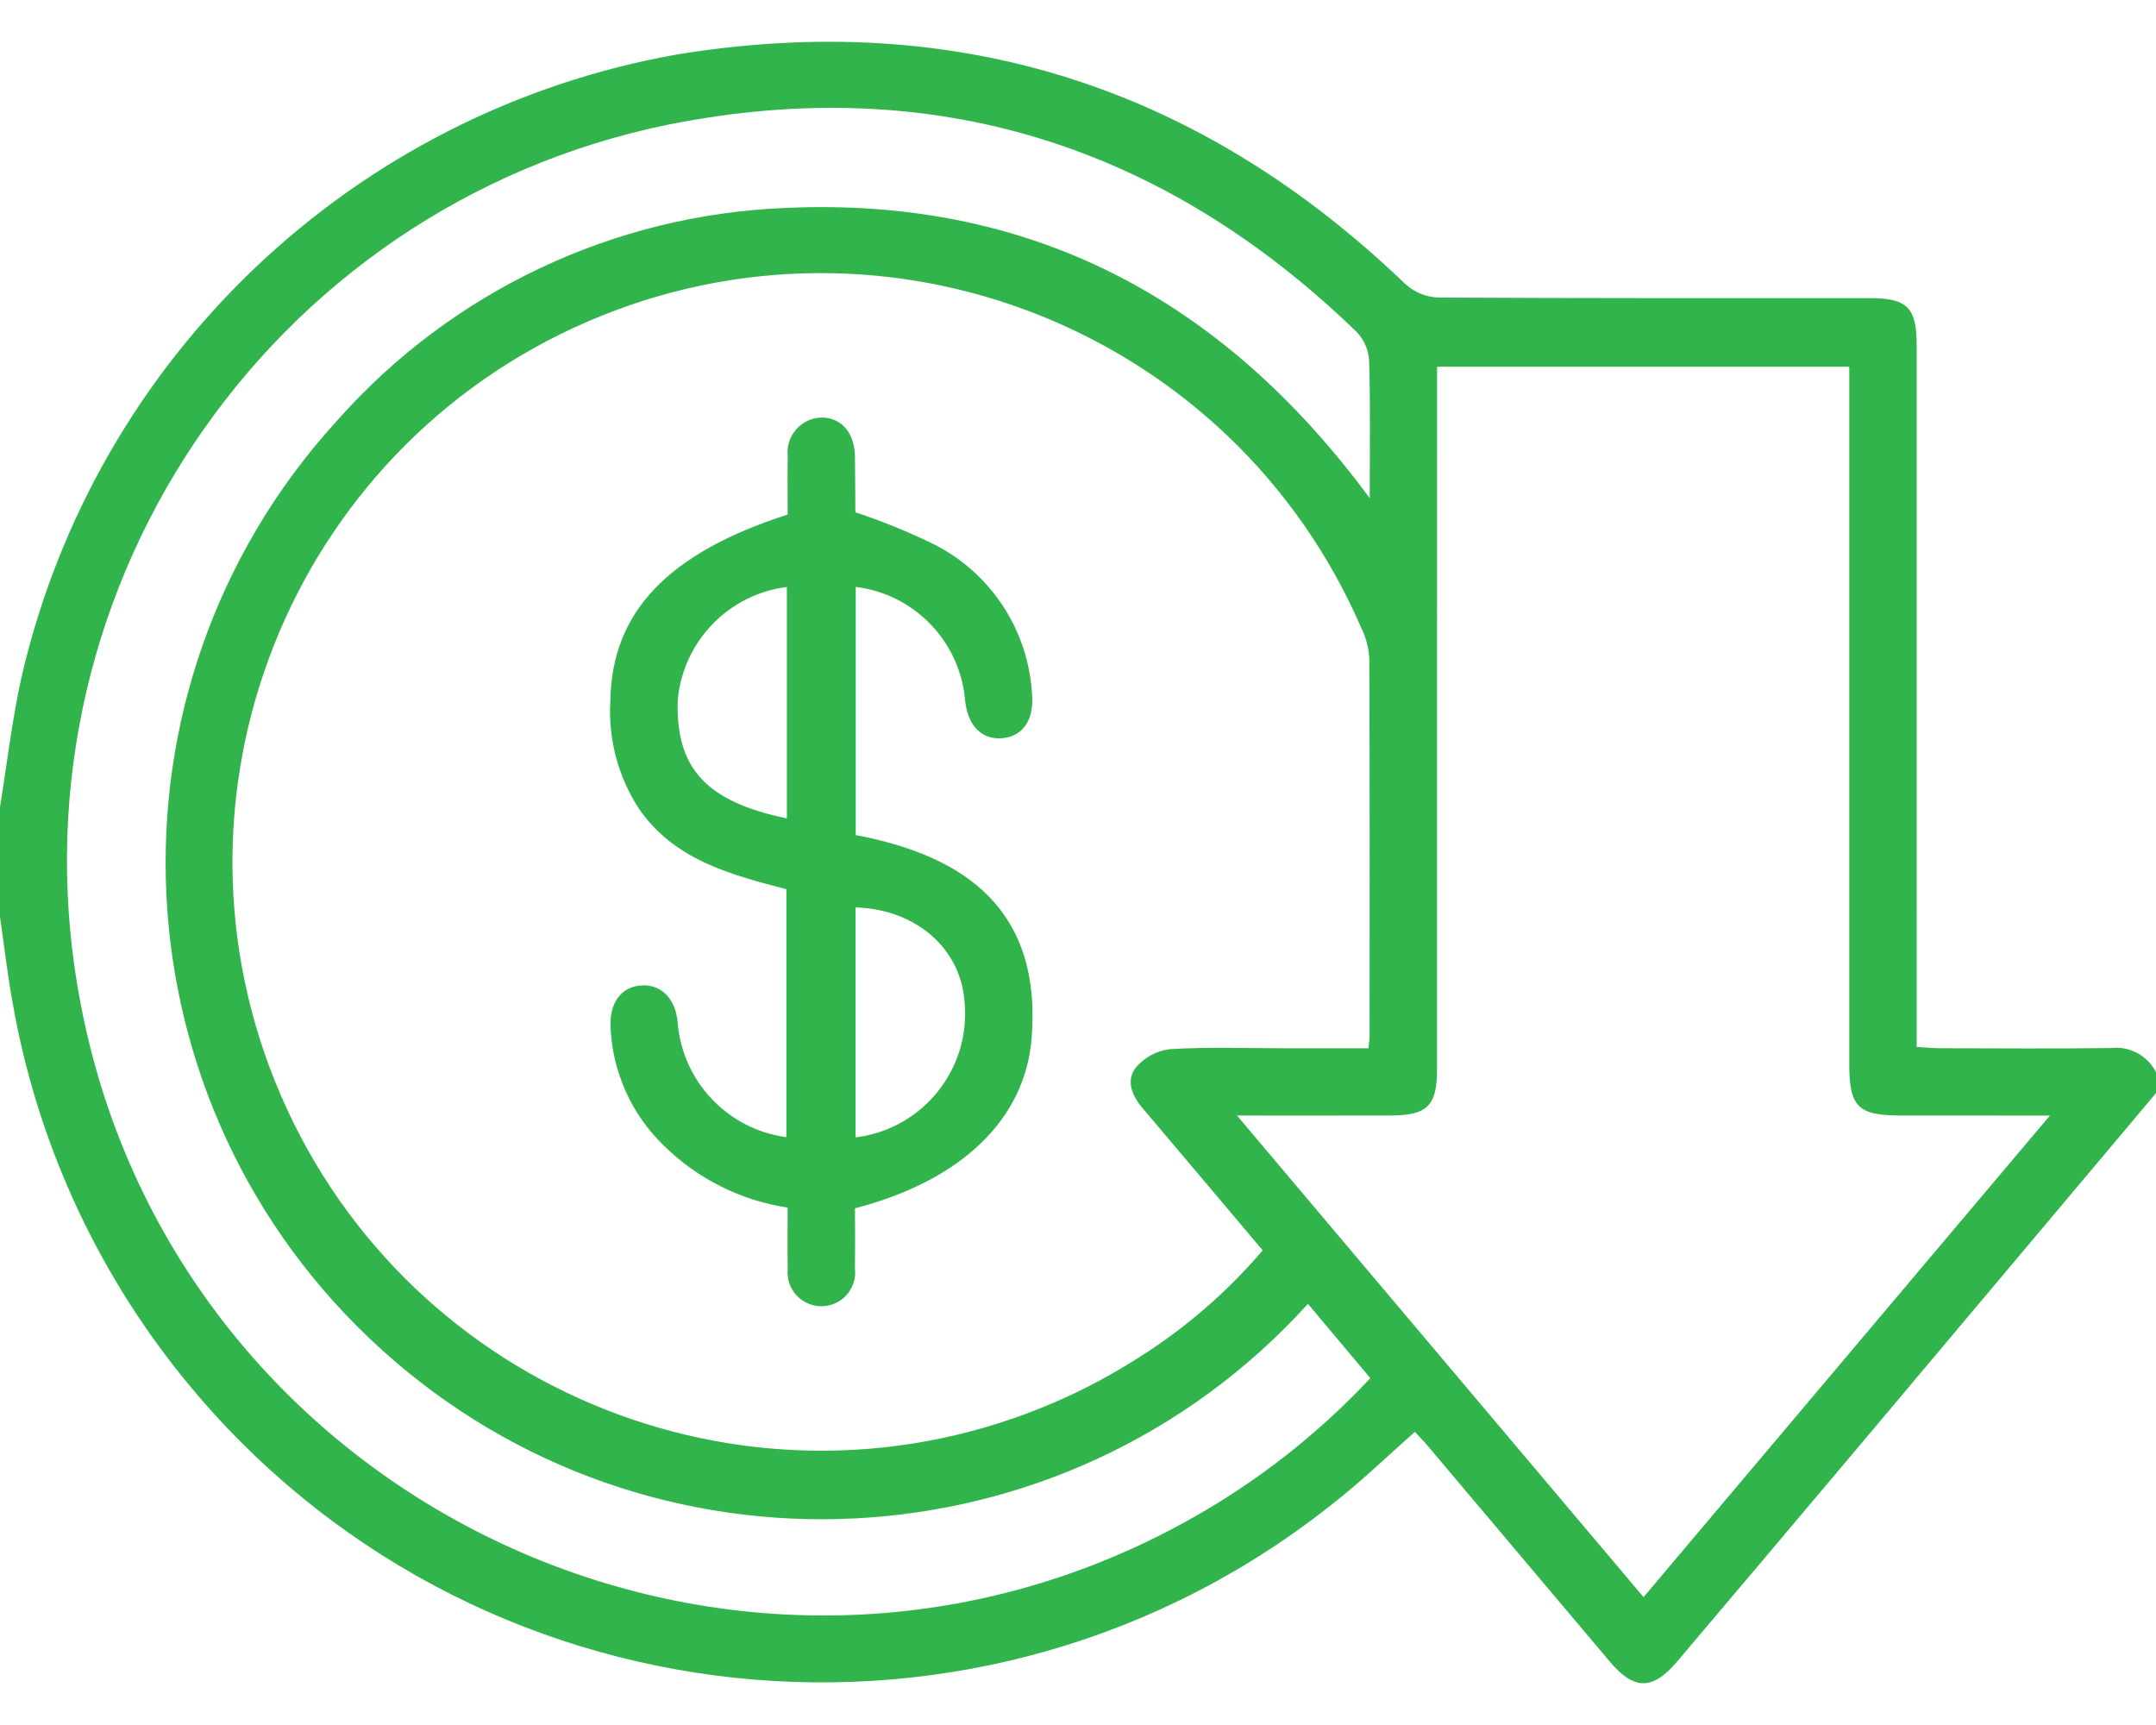
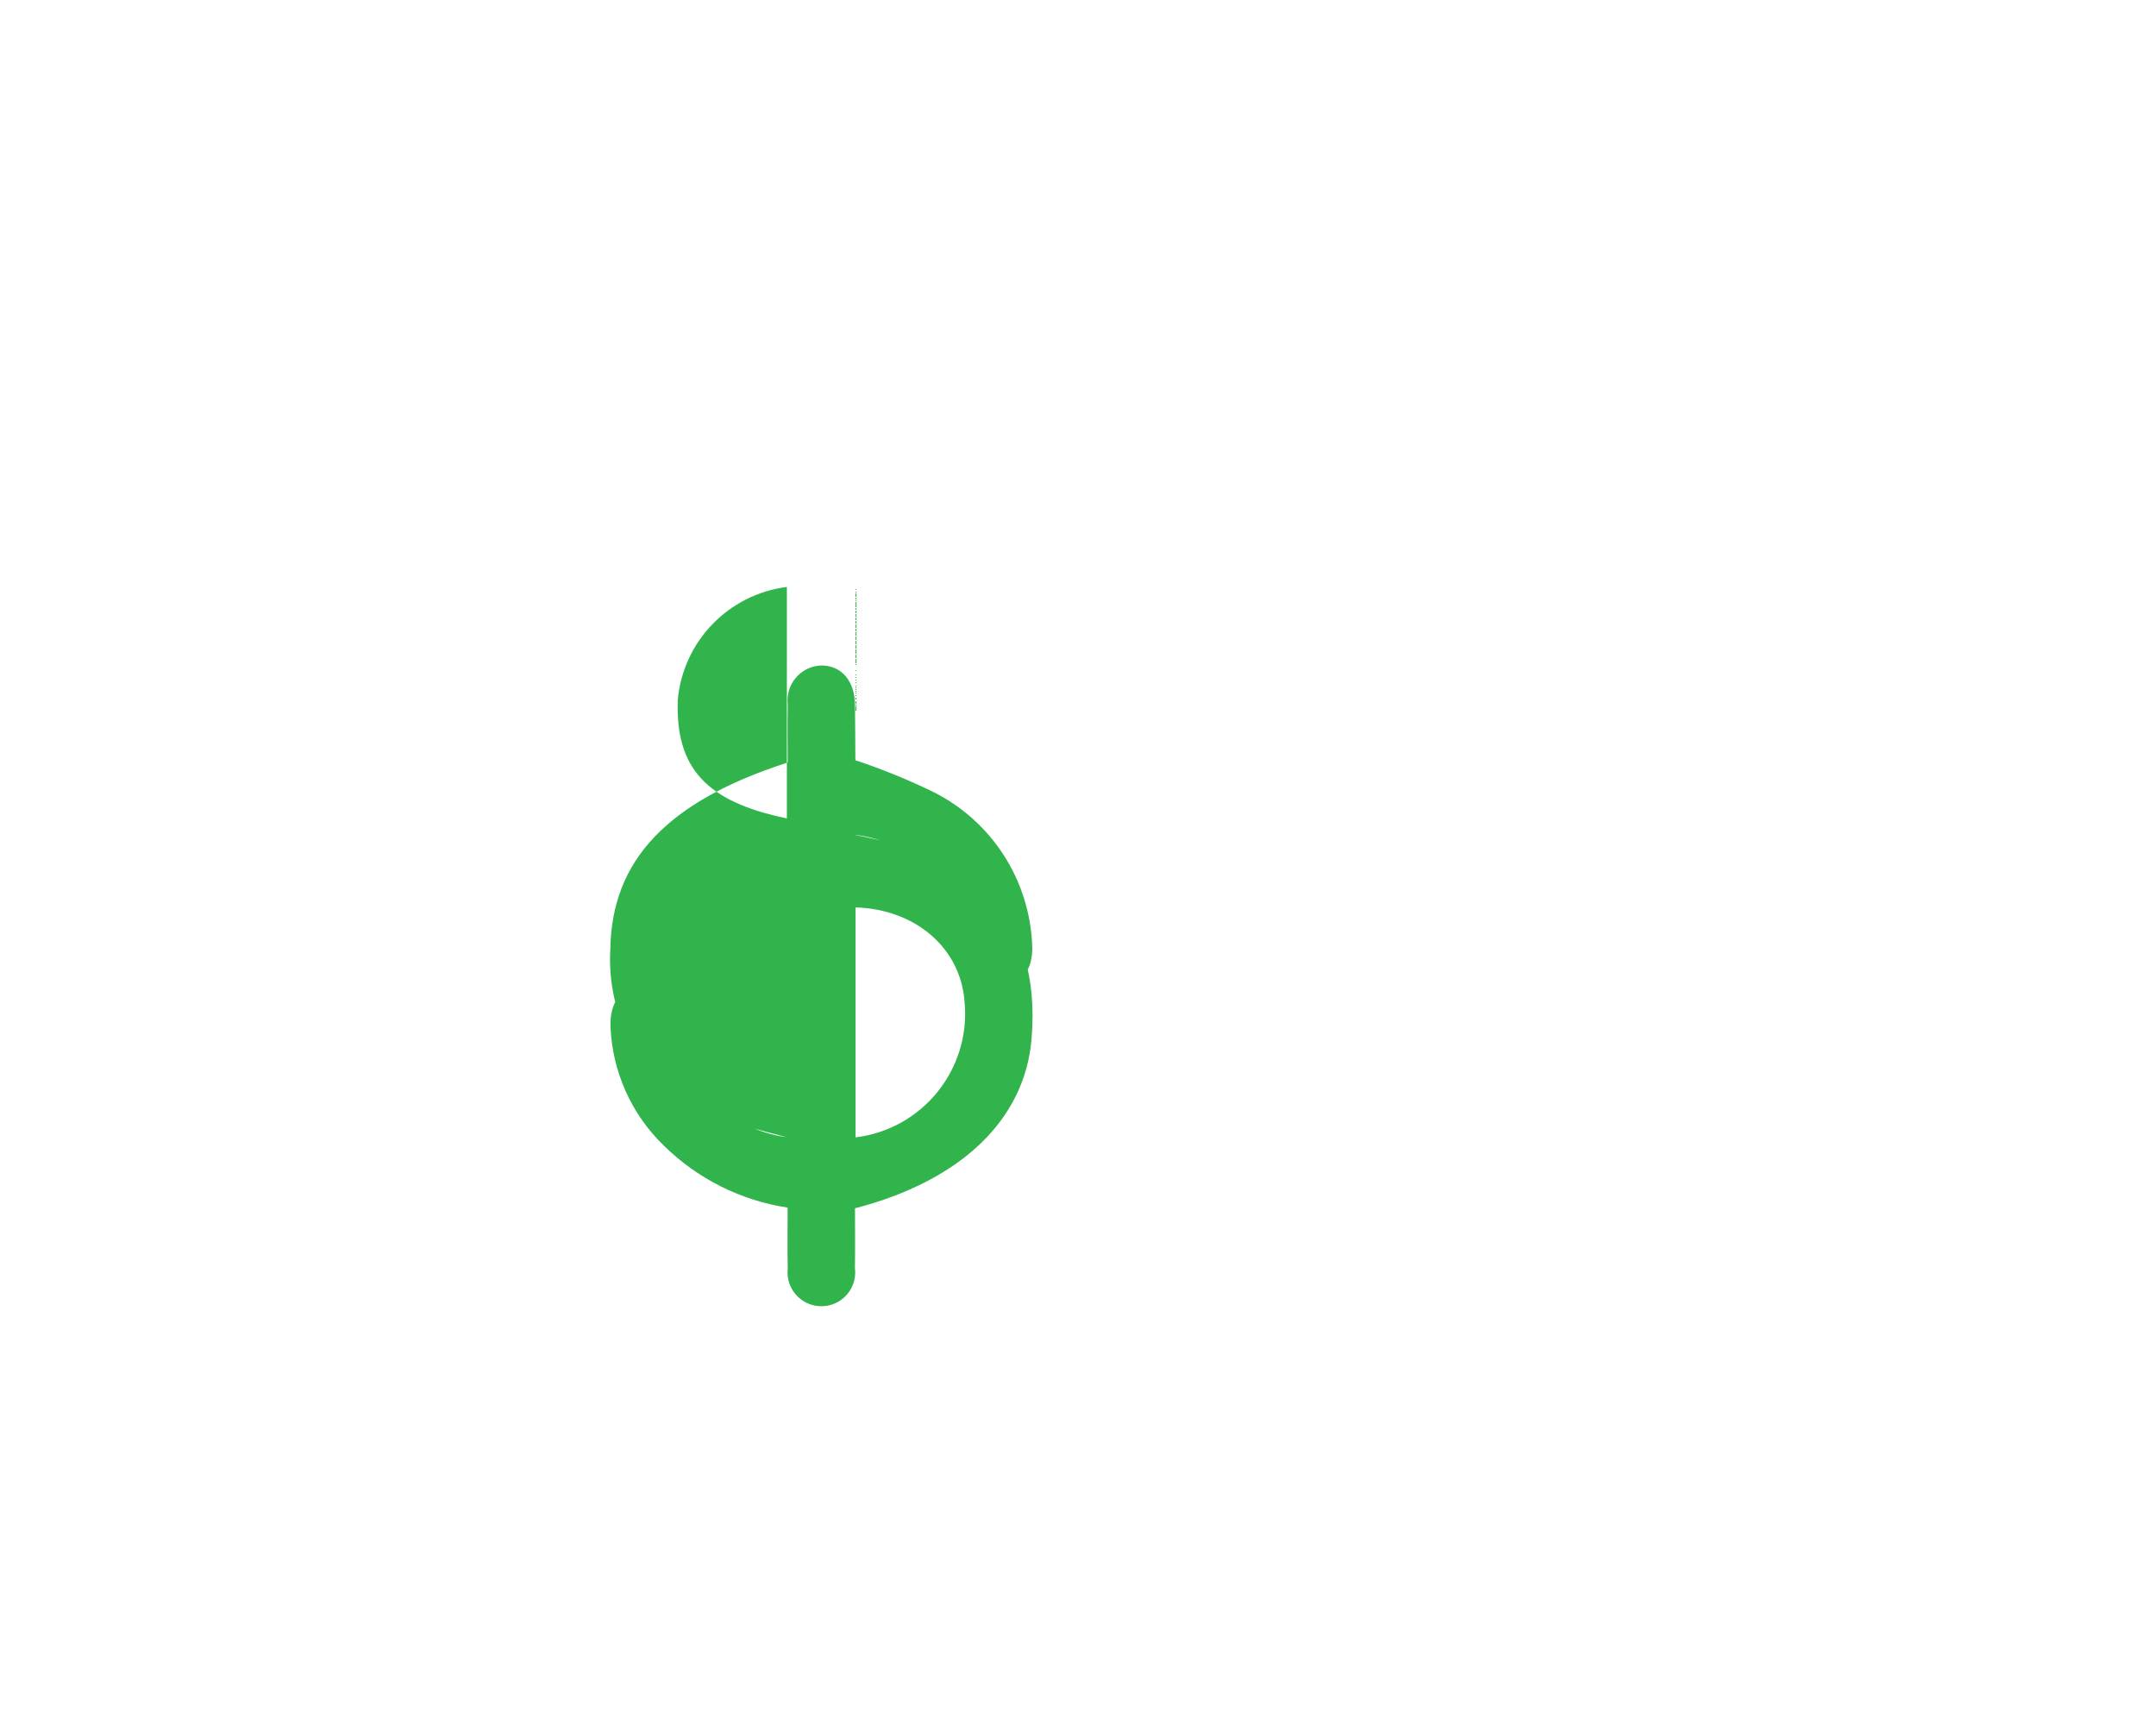
<svg xmlns="http://www.w3.org/2000/svg" id="Layer_1" width="100" height="80" viewBox="0 0 100 80">
  <defs>
    <style>.cls-1{fill:#31b44b;}</style>
  </defs>
-   <path class="cls-1" d="M100,50.695c-4.578,5.443-9.156,10.885-13.735,16.327-2.826,3.355-5.656,6.706-8.492,10.053-1.126,1.327-1.99,1.31-3.104-.012-2.828-3.353-5.657-6.705-8.488-10.056-.165-.195-.347-.375-.557-.6-1.212,1.07-2.351,2.17-3.585,3.152-16.359,13.221-40.339,10.677-53.56-5.683-4.079-5.047-6.8-11.053-7.907-17.447-.233-1.3-.384-2.615-.573-3.923v-5.069c.327-2.008.558-4.038.996-6.021C4.421,16.564,16.386,5.192,31.394,2.527c13.039-2.129,24.293,1.526,33.802,10.657.417.374.951.591,1.511.614,6.671.04,13.343.026,20.015.028,1.746.001,2.177.434,2.177,2.192.002,10.428.002,20.855.001,31.283v1.252c.416.024.759.06,1.102.06,2.636.005,5.272.025,7.908-.009.861-.099,1.693.346,2.09,1.117v.975ZM63.473,48.615c.029-.304.052-.432.052-.56.002-5.846.011-11.692-.013-17.538-.031-.482-.156-.954-.369-1.388-5.989-13.837-22.061-20.199-35.898-14.211-13.837,5.989-20.199,22.061-14.211,35.898,5.989,13.837,22.061,20.199,35.898,14.211,1.362-.59,2.674-1.289,3.923-2.092,2.142-1.352,4.067-3.021,5.711-4.948-1.895-2.245-3.736-4.433-5.586-6.612-.486-.573-.76-1.277-.301-1.86.4-.477.967-.784,1.585-.859,1.783-.108,3.577-.041,5.366-.041,1.26.001,2.52.001,3.842.001v-.001ZM57.374,51.734l18.857,22.336,18.849-22.335c-2.507,0-4.715.002-6.922-.001-1.99-.002-2.385-.401-2.385-2.406-.001-10.396-.001-20.791,0-31.187v-1.133h-19.118v1.212c0,10.461-.001,20.921-.002,31.382,0,1.679-.452,2.126-2.147,2.13-2.275.007-4.55.002-7.132.002v-.001ZM60.666,60.468c-11.293,12.452-30.542,13.392-42.994,2.099-12.452-11.293-13.392-30.542-2.099-42.994.042-.046.083-.092.125-.137,5.29-5.938,12.765-9.472,20.712-9.791,11.364-.527,20.291,4.196,27.121,13.459,0-2.282.034-4.322-.026-6.36-.025-.498-.226-.97-.565-1.335C53.983,6.728,43.297,3.344,31.072,5.763,12.271,9.575.073,27.849,3.764,46.673c4.504,23.225,30.592,35.351,51.321,23.848,3.152-1.746,6.012-3.975,8.474-6.606l-2.894-3.448Z" />
-   <path class="cls-1" d="M39.691,27.22v11.509c5.194.977,8.632,3.556,8.157,9.428-.304,3.756-3.253,6.598-8.192,7.88,0,.904.012,1.837-.003,2.77.112.859-.494,1.647-1.353,1.759-.859.112-1.647-.494-1.759-1.353-.016-.125-.018-.252-.004-.377-.021-.937-.004-1.876-.004-2.831-2.162-.328-4.166-1.329-5.727-2.86-1.518-1.458-2.411-3.449-2.49-5.552-.04-1.141.55-1.869,1.492-1.896.893-.026,1.528.644,1.623,1.713.216,2.742,2.317,4.962,5.043,5.328v-11.5c-2.594-.678-5.196-1.349-6.84-3.735-.964-1.482-1.429-3.233-1.325-4.997.065-4.113,2.651-6.849,8.225-8.643,0-.884-.013-1.791.003-2.697-.101-.89.54-1.694,1.43-1.794.061-.007.123-.01.184-.01.903.034,1.485.725,1.504,1.807.015.844.01,1.689.018,2.534.001.061.036.122.016.059,1.25.415,2.471.914,3.655,1.493,2.671,1.363,4.401,4.058,4.53,7.053.065,1.163-.498,1.877-1.443,1.931-.926.053-1.554-.613-1.668-1.767-.238-2.729-2.353-4.919-5.072-5.252ZM39.683,52.748c3.113-.378,5.356-3.17,5.055-6.291-.179-2.48-2.261-4.288-5.055-4.375v10.667ZM36.497,37.956v-10.734c-2.709.341-4.815,2.522-5.061,5.242-.106,3.155,1.302,4.71,5.061,5.492Z" />
+   <path class="cls-1" d="M39.691,27.22v11.509c5.194.977,8.632,3.556,8.157,9.428-.304,3.756-3.253,6.598-8.192,7.88,0,.904.012,1.837-.003,2.77.112.859-.494,1.647-1.353,1.759-.859.112-1.647-.494-1.759-1.353-.016-.125-.018-.252-.004-.377-.021-.937-.004-1.876-.004-2.831-2.162-.328-4.166-1.329-5.727-2.86-1.518-1.458-2.411-3.449-2.49-5.552-.04-1.141.55-1.869,1.492-1.896.893-.026,1.528.644,1.623,1.713.216,2.742,2.317,4.962,5.043,5.328c-2.594-.678-5.196-1.349-6.84-3.735-.964-1.482-1.429-3.233-1.325-4.997.065-4.113,2.651-6.849,8.225-8.643,0-.884-.013-1.791.003-2.697-.101-.89.54-1.694,1.43-1.794.061-.007.123-.01.184-.01.903.034,1.485.725,1.504,1.807.015.844.01,1.689.018,2.534.001.061.036.122.016.059,1.25.415,2.471.914,3.655,1.493,2.671,1.363,4.401,4.058,4.53,7.053.065,1.163-.498,1.877-1.443,1.931-.926.053-1.554-.613-1.668-1.767-.238-2.729-2.353-4.919-5.072-5.252ZM39.683,52.748c3.113-.378,5.356-3.17,5.055-6.291-.179-2.48-2.261-4.288-5.055-4.375v10.667ZM36.497,37.956v-10.734c-2.709.341-4.815,2.522-5.061,5.242-.106,3.155,1.302,4.71,5.061,5.492Z" />
</svg>